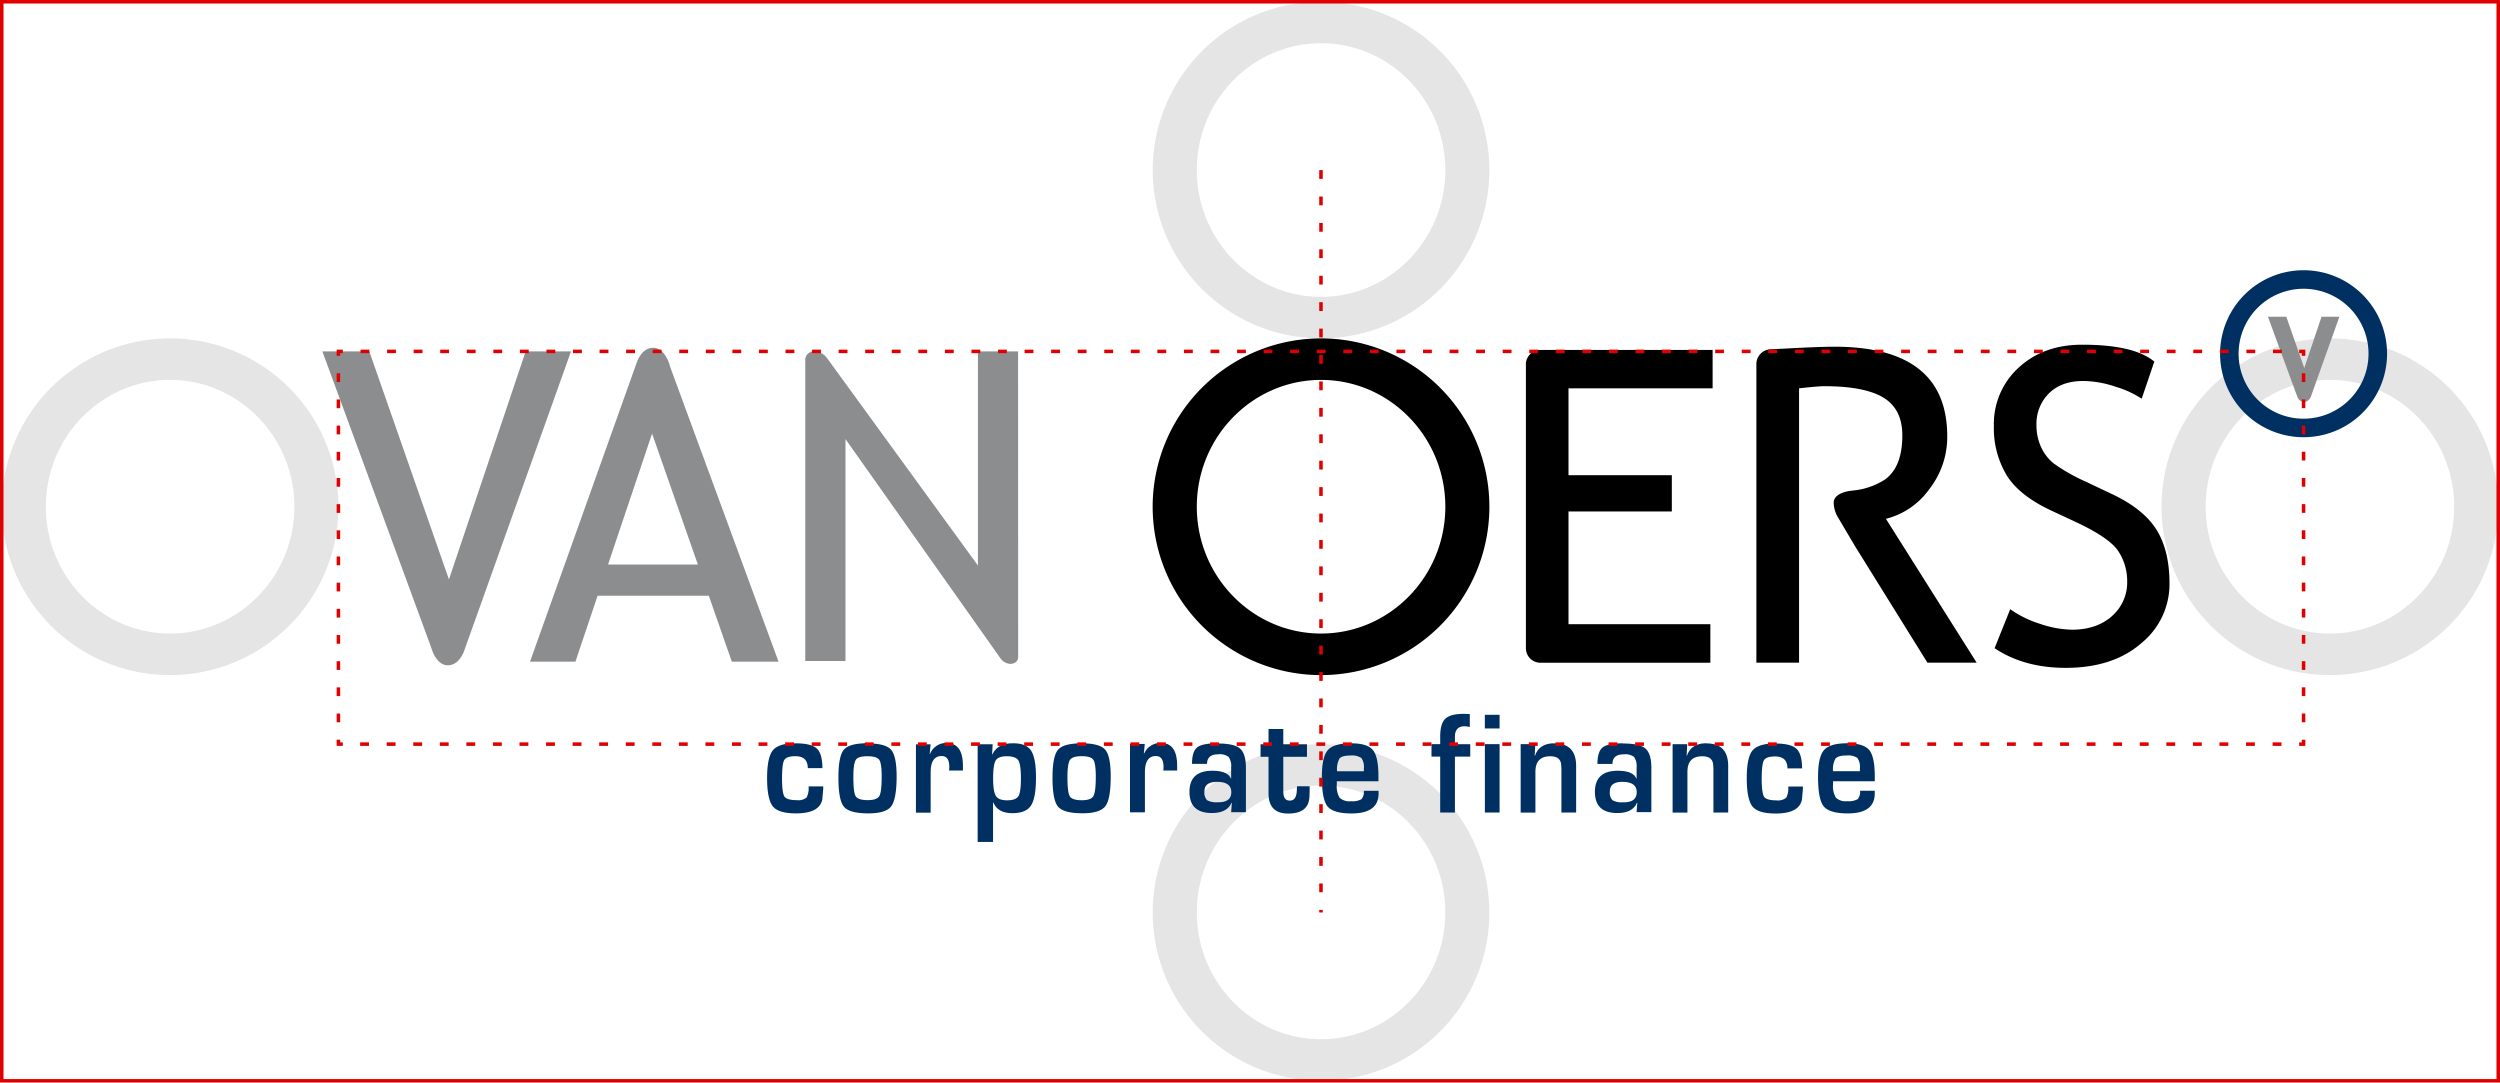
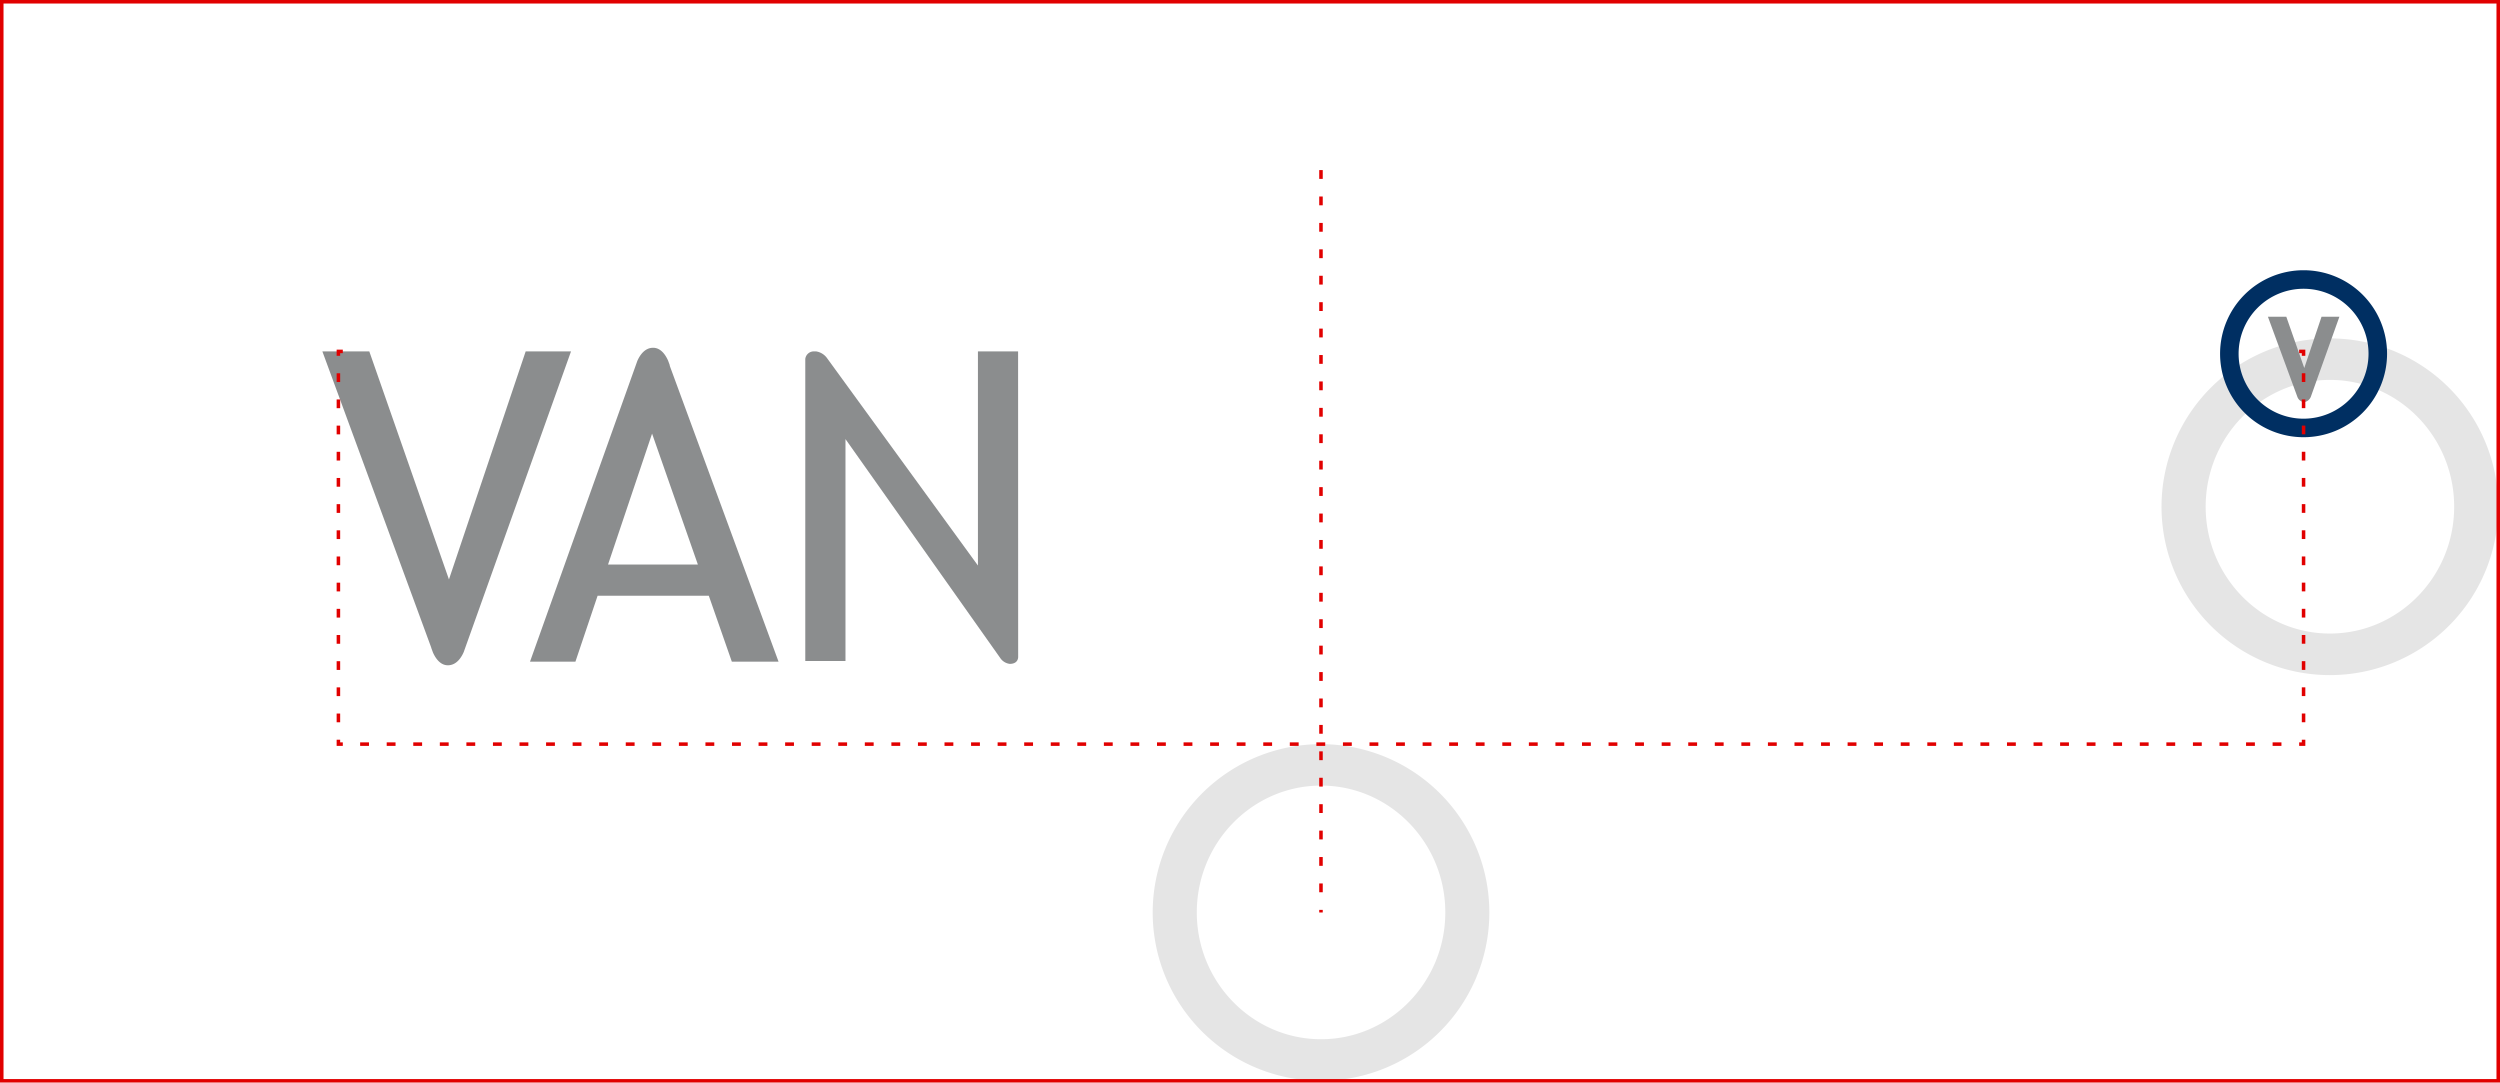
<svg xmlns="http://www.w3.org/2000/svg" viewBox="0 0 709.66 307.3">
  <defs>
    <style>.cls-1{fill:#e5e5e5;}.cls-2{fill:#002f62;}.cls-3{fill:#8b8d8e;}.cls-4,.cls-5,.cls-6,.cls-7{fill:none;stroke:#e10000;stroke-miterlimit:10;}.cls-5{stroke-dasharray:2.51 5.03;}.cls-6{stroke-dasharray:2.48 4.95;}.cls-7{stroke-dasharray:2.5 5;}</style>
  </defs>
  <g id="Layer_2" data-name="Layer 2">
    <g id="Layer_1-2" data-name="Layer 1">
      <path class="cls-1" d="M375,211.24h0A47.78,47.78,0,1,0,422.77,259h0A47.78,47.78,0,0,0,375,211.24ZM375,295h0c-19.45,0-35.27-16.15-35.27-36s15.82-36,35.27-36,35.27,16.15,35.27,36S394.44,295,375,295Z" />
-       <path class="cls-1" d="M375,.5h0a47.78,47.78,0,1,0,47.78,47.78h0A47.78,47.78,0,0,0,375,.5Zm0,83.77h0c-19.45,0-35.27-16.15-35.27-36s15.82-36,35.27-36,35.27,16.15,35.27,36S394.44,84.27,375,84.27Z" />
-       <path class="cls-1" d="M48.28,96.06h0a47.79,47.79,0,1,0,47.78,47.78h0A47.78,47.78,0,0,0,48.28,96.06Zm0,83.78h0c-19.45,0-35.27-16.15-35.27-36s15.82-36,35.27-36,35.28,16.14,35.28,36S67.73,179.84,48.28,179.84Z" />
      <path class="cls-1" d="M661.38,96.06h0a47.79,47.79,0,1,0,47.78,47.78h0A47.78,47.78,0,0,0,661.38,96.06Zm0,83.78h0c-19.45,0-35.27-16.15-35.27-36s15.82-36,35.27-36,35.27,16.14,35.27,36S680.83,179.84,661.38,179.84Z" />
      <g id="ab92c2c5-bdfc-4d48-a73b-a7ac26b5842a">
-         <path d="M375,96.06a47.79,47.79,0,1,0,47.78,47.78h0A47.78,47.78,0,0,0,375,96.06Zm0,83.78c-19.45,0-35.27-16.15-35.27-36s15.82-36,35.27-36,35.28,16.14,35.28,36-15.83,36-35.28,36Zm172.6-40.91a24.09,24.09,0,0,0,5.15-15.05q0-25.45-32-25.46-4,0-12.75.46l-5.5.28a4.19,4.19,0,0,0-3.93,4.21V188.1h12.12V149.38h0v-10.3h0V110.23c3.55-.39,5.94-.6,7.15-.6q11.5,0,16.84,3.27T540,123.63q0,9-5,12.54a20.31,20.31,0,0,1-9,3.07h0l-1,.13c-1.55.25-4.32,1-4.48,3.22a8.32,8.32,0,0,0,1.06,4l5,8.46h0l20.55,33.06H561.1l-25.76-40.84a21.42,21.42,0,0,0,12.24-8.33Zm64.63,11.57q-3.68-6-12.76-10.27l-7.27-3.45a52.06,52.06,0,0,1-9.3-5.28,12.91,12.91,0,0,1-3.55-4.66,14.75,14.75,0,0,1-1.27-6.18,12.18,12.18,0,0,1,3.54-9q3.55-3.51,9.73-3.51a29.23,29.23,0,0,1,9.21,1.64,27.51,27.51,0,0,1,7.39,3.39l3.58-10.54q-5.76-4.8-20.48-4.79-11,0-18.06,6.54a21.57,21.57,0,0,0-7,16.49,26,26,0,0,0,3.61,14q3.6,5.82,12.7,10.06l7.14,3.33q9.65,4.54,12,8.39a15.35,15.35,0,0,1,2.39,8.33,12.7,12.7,0,0,1-4.3,9.88q-4.31,3.87-11.39,3.88a29.5,29.5,0,0,1-9.06-1.67,29.94,29.94,0,0,1-8.45-4.15L566.19,184q8.35,5.58,20.18,5.58,13.44,0,21.47-7a21.62,21.62,0,0,0,8-17q0-9.21-3.66-15.18Zm-179.08-47V184a4.13,4.13,0,0,0,4,4.13h48.36V177.19H445.24v-32h29.33V134.9H445.24V110.23h40.91V99.33H437.4a4.16,4.16,0,0,0-4.27,4Z" />
-       </g>
-       <path class="cls-2" d="M307.09,211c-3.47,0-5.73.61-6.76,1.83s-1.56,3.86-1.56,7.94q0,6.36,1.58,8.22t6.94,1.87c3.29,0,5.44-.67,6.47-2s1.53-4.16,1.53-8.47q0-5.78-1.57-7.58T307.09,211Zm3.28,15c-.46.77-1.56,1.16-3.3,1.16s-2.93-.37-3.38-1.1-.68-2.55-.68-5.48c0-2.56.24-4.19.72-4.88s1.58-1.05,3.32-1.05,2.82.35,3.29,1,.71,2.28.72,4.75q0,4.41-.69,5.57Zm-41.64-15.1A4.94,4.94,0,0,0,264,214l-.09,0,.25-2.72H260v19.41h4.18V219.22q0-4.6,3.11-4.61c1.45,0,2.18,1,2.18,3.11,0,.16,0,.51-.08,1h3.95V217.4q0-6.47-4.61-6.46Zm60.78,0a5,5,0,0,0-4.72,3l-.09,0,.26-2.72h-4.19v19.41H325V219.22q0-4.6,3.1-4.61c1.45,0,2.18,1,2.18,3.11,0,.16,0,.51-.07,1h3.94v-1.37q0-6.45-4.61-6.45Zm-83.2.08q-5.2,0-6.76,1.82T238,220.79q0,6.36,1.58,8.23t6.93,1.87q4.94,0,6.47-2c1-1.34,1.54-4.17,1.54-8.47,0-3.86-.53-6.39-1.57-7.59s-3.26-1.79-6.64-1.8Zm3.28,15c-.45.77-1.55,1.15-3.29,1.15s-2.93-.36-3.39-1.09-.67-2.56-.67-5.49c0-2.55.24-4.18.71-4.88s1.58-1,3.33-1,2.81.35,3.29,1,.71,2.28.71,4.76q0,4.41-.69,5.57Zm-20.68.44a3.71,3.71,0,0,1-2.77.71c-1.83,0-3-.34-3.45-1s-.7-2.4-.7-5.11.21-4.57.64-5.28,1.47-1.08,3.14-1.08q3.53,0,3.53,3.39h4.15q0-4.12-1.61-5.59T225.7,211q-4.69,0-6.32,2c-1.09,1.36-1.63,4-1.63,7.89s.54,6.65,1.63,8,3.27,2,6.56,2q6.72,0,7.49-4l.26-3v-.67h-4.17a5.63,5.63,0,0,1-.6,3.25ZM287.36,211q-4.14,0-5.65,3.15l-.09,0,.16-2.88h-4.26V239h4.37V227.83H282q1.26,3,5.37,3c2.57,0,4.33-.71,5.28-2.15s1.43-4.09,1.43-8q0-5.56-1.44-7.67T287.36,211Zm1.72,15c-.49.79-1.55,1.18-3.19,1.18s-2.67-.42-3.19-1.24-.79-2.5-.79-5,.24-4.27.73-5.07,1.53-1.2,3.12-1.2,2.81.38,3.3,1.15.74,2.49.74,5.14-.23,4.28-.72,5.07Zm132.41-19.21h4.19v-3.88h-4.19Zm62.86,4.2q-4.26,0-5.48,3.52l-.09,0,.16-3.26h-4.15v19.41H479V219.13c0-3,1.4-4.45,4.22-4.45,1.85,0,2.87.73,3.07,2.18l.09,1.36v12.43h4.19V217.44q0-6.42-6.19-6.42Zm-138.73,0c-2.88,0-4.82.39-5.79,1.18s-1.46,2.34-1.46,4.67h4.27c0-1.81,1.07-2.72,3.2-2.72a4.15,4.15,0,0,1,2.92.74,4.54,4.54,0,0,1,.72,3V221h-.08q-.93-2.21-5.26-2.21-6.5,0-6.49,6t6.34,6c2.92,0,4.77-1,5.58-2.9l.11,0-.2,2.66h4.19V218c0-2.71-.56-4.54-1.67-5.51s-3.23-1.44-6.37-1.44Zm.08,16.73a5.35,5.35,0,0,1-3.07-.58,3.17,3.17,0,0,1-.74-2.48c0-1.82,1.19-2.72,3.55-2.72q4.08,0,4.08,2.92t-3.81,2.88ZM507,226.47a3.72,3.72,0,0,1-2.77.72c-1.83,0-3-.34-3.45-1s-.7-2.39-.7-5.1.21-4.57.64-5.28,1.47-1.08,3.14-1.08q3.53,0,3.53,3.39h4.15q0-4.12-1.61-5.59c-1.07-1-3.12-1.48-6.14-1.48s-5.24.68-6.33,2-1.62,4-1.62,7.88.54,6.66,1.62,8,3.28,2,6.57,2q6.72,0,7.49-4l.26-3v-.67h-4.17a5.63,5.63,0,0,1-.6,3.25Zm25.18-4.7v-1.42q0-5.57-1.59-7.46t-6.27-1.9q-4.87,0-6.56,1.95t-1.68,7.61q0,6.39,1.61,8.35c1.07,1.31,3.35,2,6.82,2q7.68,0,7.67-5.69v-.75H528a3.09,3.09,0,0,1-.69,2.41,5.39,5.39,0,0,1-3,.56,4,4,0,0,1-3.17-1,6.33,6.33,0,0,1-.8-3.81c0-.13,0-.42,0-.85Zm-11.08-6.48c.47-.55,1.48-.83,3-.83a4.88,4.88,0,0,1,3.14.69,4.39,4.39,0,0,1,.72,3l0,.77h-7.63a6.23,6.23,0,0,1,.72-3.62ZM441.22,211q-4.26,0-5.48,3.51l-.09,0,.16-3.27h-4.15v19.42h4.19V219.13c0-3,1.4-4.45,4.22-4.45,1.85,0,2.87.73,3.07,2.18l.09,1.36v12.43h4.18V217.44q0-6.42-6.18-6.42Zm19.49,0q-4.33,0-5.79,1.18t-1.47,4.67h4.28c0-1.82,1.07-2.72,3.2-2.72a4.11,4.11,0,0,1,2.92.74,4.52,4.52,0,0,1,.72,3V221h-.08q-.93-2.21-5.26-2.21-6.5,0-6.49,6t6.34,6q4.37,0,5.58-2.9l.11,0-.2,2.65h4.19V218c0-2.71-.56-4.54-1.67-5.51s-3.23-1.44-6.37-1.44Zm.07,16.73a5.28,5.28,0,0,1-3.07-.59,3.13,3.13,0,0,1-.73-2.47q0-2.73,3.55-2.73,4.07,0,4.07,2.93t-3.8,2.88Zm-39.28,2.91h4.18V211.24H421.5ZM368.13,224c0,2.18-.67,3.27-2,3.26s-1.85-.9-1.85-2.7v-9.74H371v-3.54h-6.72v-4.34h-4.19v4.34h-2.26v3.54h2.26v10.41c0,3.81,1.87,5.71,5.59,5.71s5.73-1.48,6-4.45c.05-.63.08-1.4.08-2.29v-1h-3.57Zm15.35-13c-3.26,0-5.44.65-6.57,1.95s-1.68,3.84-1.68,7.61q0,6.39,1.61,8.35c1.07,1.31,3.35,2,6.82,2q7.68,0,7.67-5.69v-.75h-4.19a3.06,3.06,0,0,1-.7,2.41,5.34,5.34,0,0,1-3,.56,4.05,4.05,0,0,1-3.18-1,6.4,6.4,0,0,1-.79-3.81c0-.13,0-.42,0-.85h11.82v-1.42q0-5.56-1.59-7.47T383.48,211Zm-3.93,7.94a6.22,6.22,0,0,1,.7-3.64c.47-.55,1.49-.83,3.05-.83a4.86,4.86,0,0,1,3.13.69,4.34,4.34,0,0,1,.72,3l0,.77ZM413,209.16c0-2,.92-3,2.76-3a5.93,5.93,0,0,1,1.46.23V202.7q-1.12-.06-1.77-.06-3.76,0-5.2,1.41t-1.43,5.11v2.07h-2.47v3.54h2.47v15.88H413V214.78h4.35v-3.53H413Z" />
+         </g>
      <path class="cls-2" d="M653.9,76.71a23.7,23.7,0,1,0,23.7,23.7h0a23.7,23.7,0,0,0-23.7-23.7Zm0,42.14a18.44,18.44,0,1,1,18.44-18.44h0A18.46,18.46,0,0,1,653.9,118.85Z" />
      <path class="cls-3" d="M659,89.91l-4.9,14.56L649,89.91h-5.22l8.35,22.71a2.29,2.29,0,0,0,1.88,1.54,2.43,2.43,0,0,0,2-1.67l8.06-22.58Z" />
      <path class="cls-3" d="M149.22,99.75l-21.78,64.73L104.83,99.75H91.51l30.9,84.07h0a.31.31,0,0,1,0,.07l.49,1.33c.66,1.49,2,3.63,4.23,3.63,2.48,0,3.87-2.28,4.51-3.77l30.45-85.33Zm40.91,4,0-.07-.49-1.33c-.66-1.49-2-3.63-4.24-3.63-2.47,0-3.86,2.28-4.5,3.77l-30.45,85.33h12.89l6.3-18.72h31.56l6.54,18.72H221l-30.91-84.07Zm-17.53,56.5,12.5-37.16,13,37.16ZM289,99.75h-11.4v60.78l-42.81-58.84a4.72,4.72,0,0,0-3.12-1.94h-.56a2.43,2.43,0,0,0-2.52,2.15v85.74H240v-63l43.93,62.14a3.8,3.8,0,0,0,2.71,1.67c2.55,0,2.38-2.06,2.38-2.06h0Z" />
      <polyline class="cls-4" points="653.9 209.98 653.9 211.23 652.65 211.23" />
      <line class="cls-5" x1="647.62" y1="211.23" x2="99.82" y2="211.23" />
      <polyline class="cls-4" points="97.31 211.23 96.06 211.23 96.06 209.98" />
      <line class="cls-6" x1="96.06" y1="205.03" x2="96.06" y2="103.48" />
      <polyline class="cls-4" points="96.06 101 96.06 99.75 97.31 99.75" />
-       <line class="cls-5" x1="102.34" y1="99.75" x2="650.14" y2="99.75" />
      <polyline class="cls-4" points="652.65 99.75 653.9 99.75 653.9 101" />
      <line class="cls-6" x1="653.9" y1="105.95" x2="653.9" y2="207.51" />
      <rect class="cls-4" x="0.5" y="0.5" width="708.66" height="306.3" />
      <line class="cls-7" x1="374.98" y1="48.28" x2="374.98" y2="259.02" />
    </g>
  </g>
</svg>